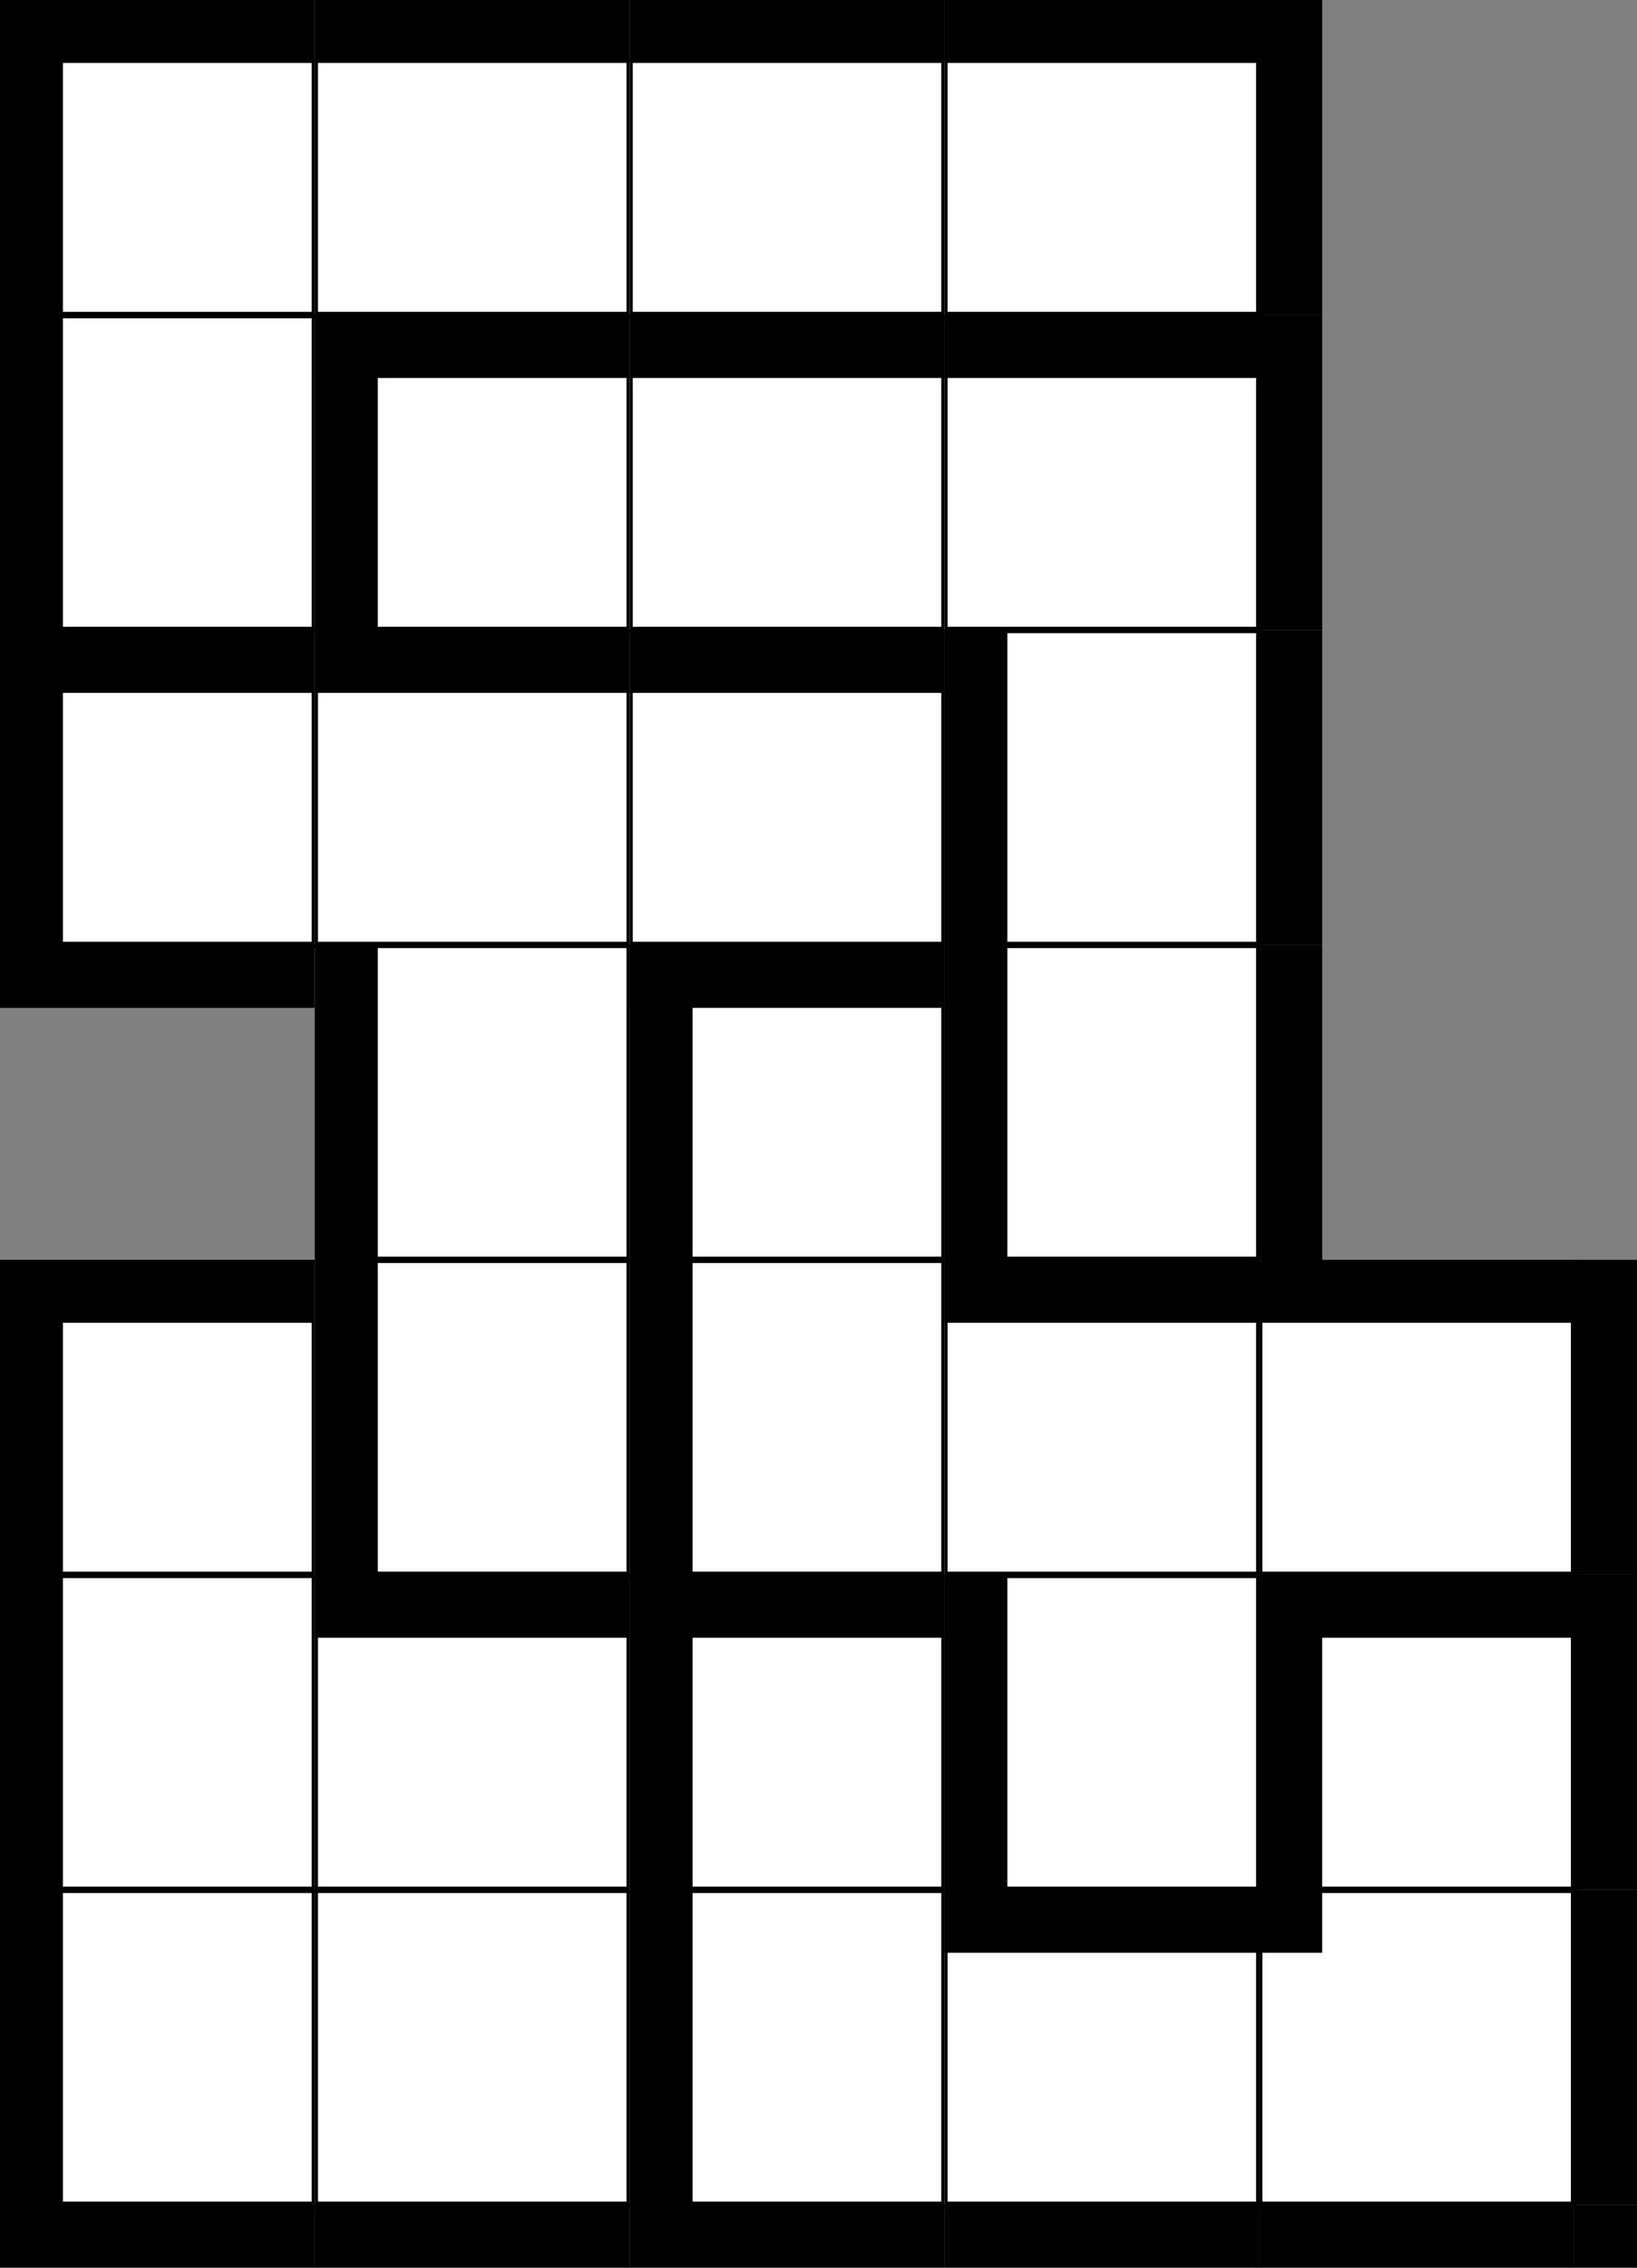
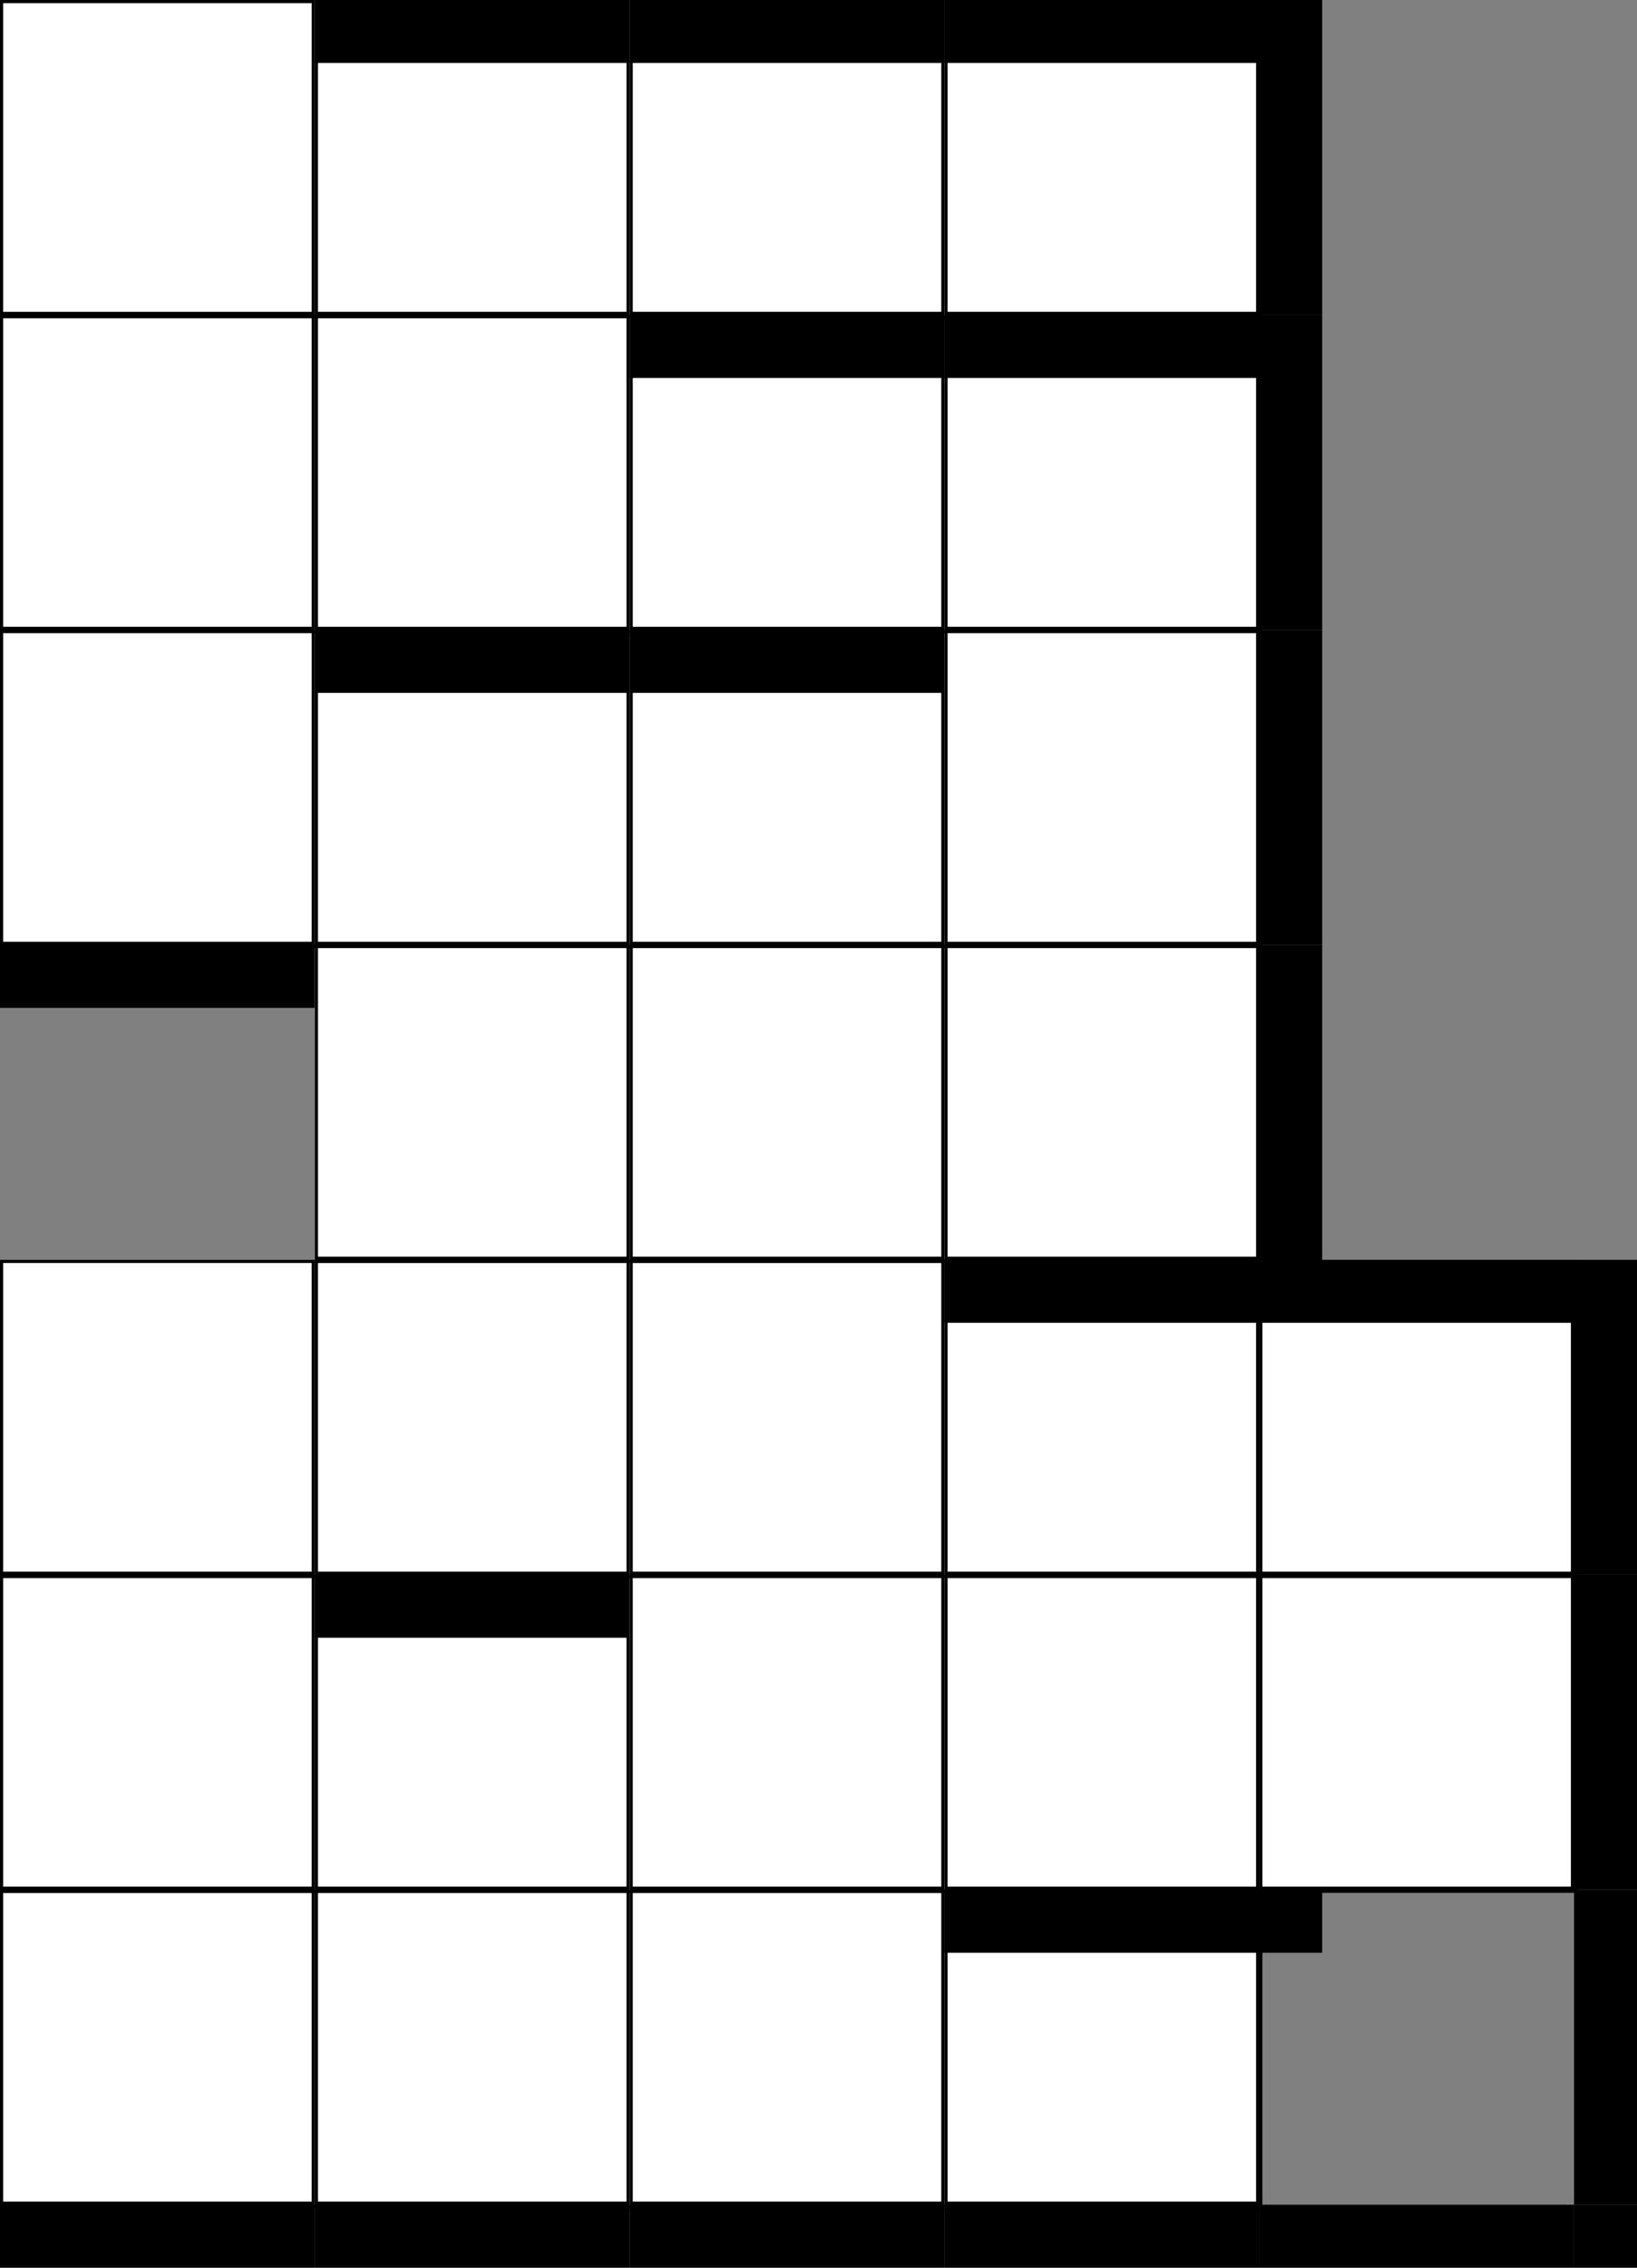
<svg xmlns="http://www.w3.org/2000/svg" version="1.1" width="104.0" height="144.0">
  <rect width="100%" height="100%" fill="#808080" stroke="none" />
  <g transform="scale(2.0)">
    <symbol id="box_0">
      <rect width="10" height="10" stroke-width="0.2" stroke="black" fill="white" />
    </symbol>
    <symbol id="box_2">
      <rect width="10" height="10" stroke-width="0.2" stroke="black" fill="white" />
      <rect width="10" height="2" fill="black" />
    </symbol>
    <symbol id="box_1">
      <rect width="10" height="10" stroke-width="0.2" stroke="black" fill="white" />
-       <rect width="2" height="10" fill="black" />
    </symbol>
    <symbol id="box_3">
      <rect width="10" height="10" stroke-width="0.2" stroke="black" fill="white" />
-       <rect width="10" height="2" fill="black" />
-       <rect width="2" height="10" fill="black" />
    </symbol>
    <symbol id="box_4">
-       <rect width="10" height="10" stroke-width="0.2" stroke="black" fill="white" />
      <rect width="2" height="2" fill="black" />
    </symbol>
    <symbol id="box_5" />
    <symbol id="box_7">
      <rect width="10" height="2" fill="black" />
    </symbol>
    <symbol id="box_6">
      <rect width="2" height="10" fill="black" />
    </symbol>
    <symbol id="box_8">
-       <rect width="10" height="2" fill="black" />
      <rect width="2" height="10" fill="black" />
    </symbol>
    <symbol id="box_9">
      <rect width="2" height="2" fill="black" />
    </symbol>
    <use href="#box_5" x="0" y="70" />
    <use href="#box_5" x="10" y="70" />
    <use href="#box_5" x="20" y="70" />
    <use href="#box_5" x="30" y="70" />
    <use href="#box_5" x="40" y="70" />
    <use href="#box_5" x="50" y="70" />
    <use href="#box_5" x="0" y="60" />
    <use href="#box_5" x="10" y="60" />
    <use href="#box_5" x="20" y="60" />
    <use href="#box_5" x="30" y="60" />
    <use href="#box_5" x="40" y="60" />
    <use href="#box_5" x="50" y="60" />
    <use href="#box_5" x="0" y="50" />
    <use href="#box_5" x="10" y="50" />
    <use href="#box_5" x="20" y="50" />
    <use href="#box_5" x="30" y="50" />
    <use href="#box_5" x="40" y="50" />
    <use href="#box_5" x="50" y="50" />
    <use href="#box_5" x="0" y="40" />
    <use href="#box_5" x="10" y="40" />
    <use href="#box_5" x="20" y="40" />
    <use href="#box_5" x="30" y="40" />
    <use href="#box_5" x="40" y="40" />
    <use href="#box_5" x="50" y="40" />
    <use href="#box_5" x="0" y="30" />
    <use href="#box_5" x="10" y="30" />
    <use href="#box_5" x="20" y="30" />
    <use href="#box_5" x="30" y="30" />
    <use href="#box_5" x="40" y="30" />
    <use href="#box_5" x="50" y="30" />
    <use href="#box_5" x="0" y="20" />
    <use href="#box_5" x="10" y="20" />
    <use href="#box_5" x="20" y="20" />
    <use href="#box_5" x="30" y="20" />
    <use href="#box_5" x="40" y="20" />
    <use href="#box_5" x="50" y="20" />
    <use href="#box_5" x="0" y="10" />
    <use href="#box_5" x="10" y="10" />
    <use href="#box_5" x="20" y="10" />
    <use href="#box_5" x="30" y="10" />
    <use href="#box_5" x="40" y="10" />
    <use href="#box_5" x="50" y="10" />
    <use href="#box_5" x="0" y="0" />
    <use href="#box_5" x="10" y="0" />
    <use href="#box_5" x="20" y="0" />
    <use href="#box_5" x="30" y="0" />
    <use href="#box_5" x="40" y="0" />
    <use href="#box_5" x="50" y="0" />
    <use href="#box_7" x="0" y="70" />
    <use href="#box_7" x="10" y="70" />
    <use href="#box_7" x="20" y="70" />
    <use href="#box_7" x="30" y="70" />
    <use href="#box_7" x="40" y="70" />
    <use href="#box_9" x="50" y="70" />
    <use href="#box_1" x="0" y="60" />
    <use href="#box_0" x="10" y="60" />
    <use href="#box_1" x="20" y="60" />
    <use href="#box_2" x="30" y="60" />
    <use href="#box_4" x="40" y="60" />
    <use href="#box_6" x="50" y="60" />
    <use href="#box_1" x="0" y="50" />
    <use href="#box_2" x="10" y="50" />
    <use href="#box_3" x="20" y="50" />
    <use href="#box_1" x="30" y="50" />
    <use href="#box_3" x="40" y="50" />
    <use href="#box_6" x="50" y="50" />
    <use href="#box_3" x="0" y="40" />
    <use href="#box_1" x="10" y="40" />
    <use href="#box_1" x="20" y="40" />
    <use href="#box_2" x="30" y="40" />
    <use href="#box_2" x="40" y="40" />
    <use href="#box_6" x="50" y="40" />
    <use href="#box_7" x="0" y="30" />
    <use href="#box_1" x="10" y="30" />
    <use href="#box_3" x="20" y="30" />
    <use href="#box_1" x="30" y="30" />
    <use href="#box_6" x="40" y="30" />
    <use href="#box_5" x="50" y="30" />
    <use href="#box_3" x="0" y="20" />
    <use href="#box_2" x="10" y="20" />
    <use href="#box_2" x="20" y="20" />
    <use href="#box_1" x="30" y="20" />
    <use href="#box_6" x="40" y="20" />
    <use href="#box_5" x="50" y="20" />
    <use href="#box_1" x="0" y="10" />
    <use href="#box_3" x="10" y="10" />
    <use href="#box_2" x="20" y="10" />
    <use href="#box_2" x="30" y="10" />
    <use href="#box_6" x="40" y="10" />
    <use href="#box_5" x="50" y="10" />
    <use href="#box_3" x="0" y="0" />
    <use href="#box_2" x="10" y="0" />
    <use href="#box_2" x="20" y="0" />
    <use href="#box_2" x="30" y="0" />
    <use href="#box_6" x="40" y="0" />
    <use href="#box_5" x="50" y="0" />
  </g>
</svg>